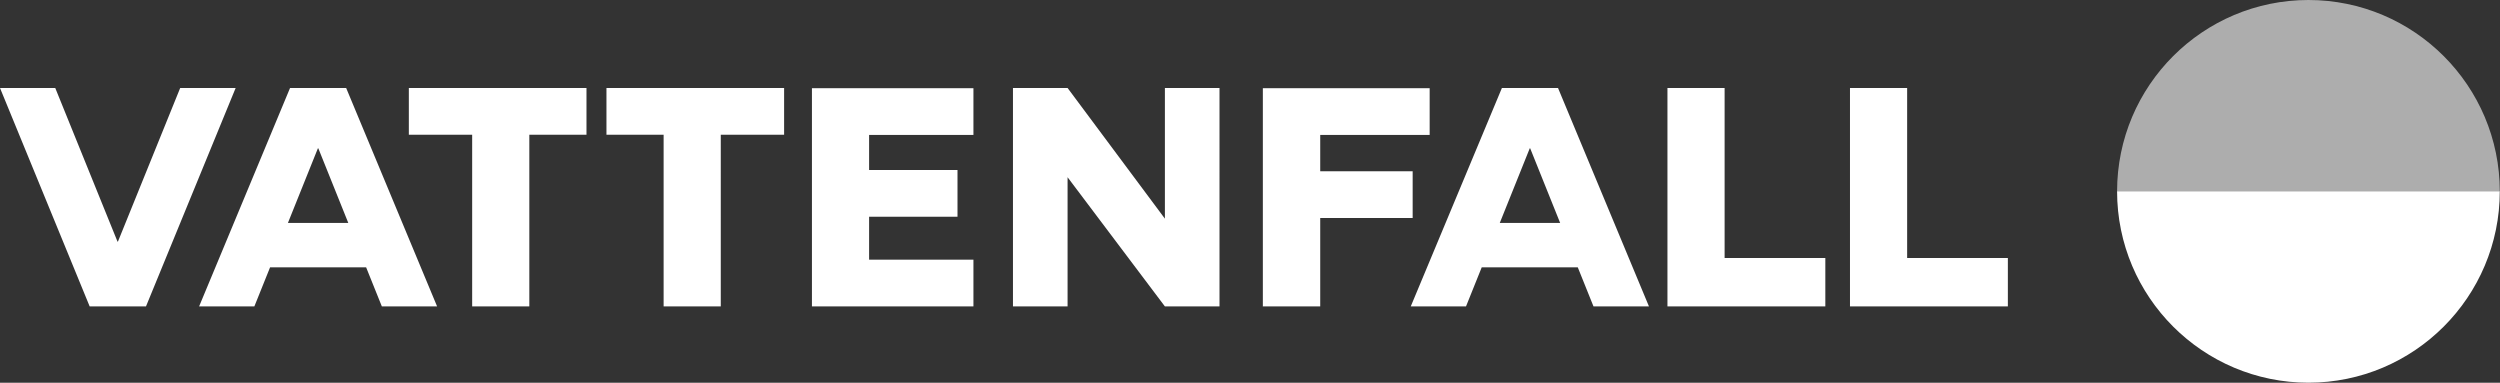
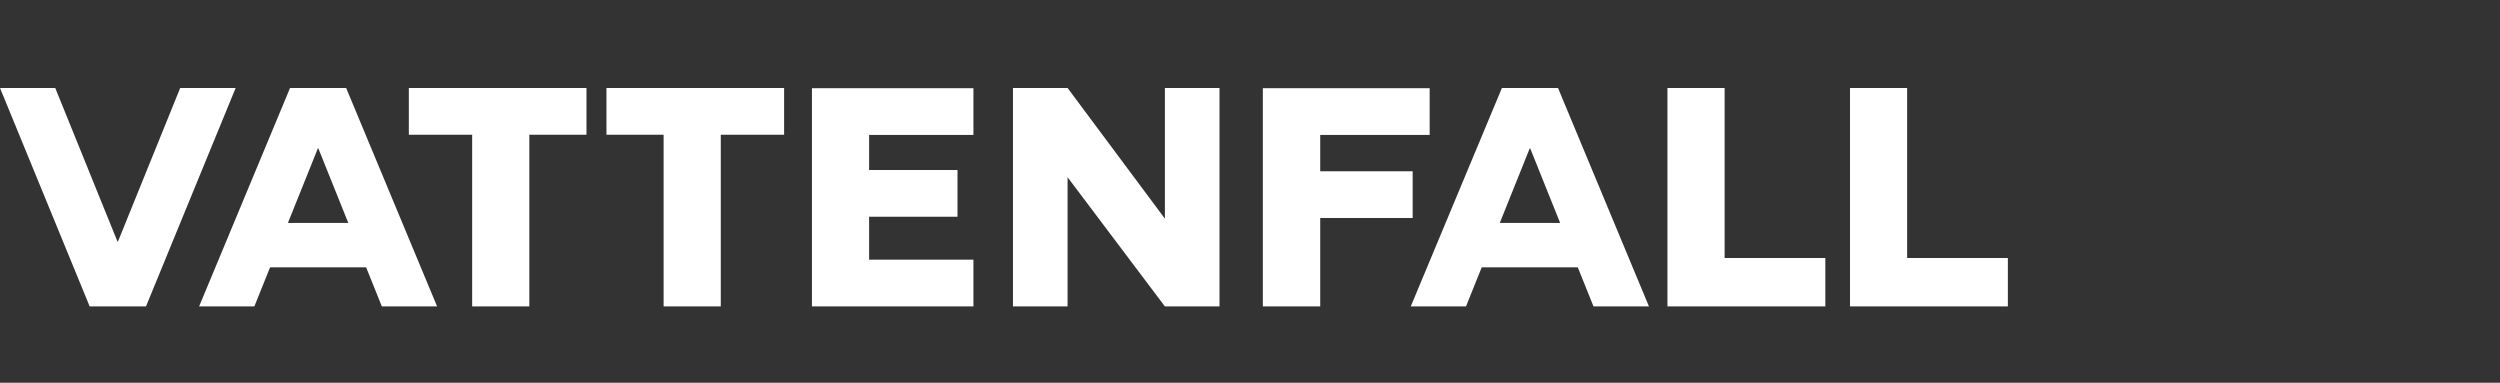
<svg xmlns="http://www.w3.org/2000/svg" id="uuid-13b8b985-b44e-4081-91b1-45eeb21e5c8b" viewBox="0 0 117.65 18.01">
  <rect x="0" y="0" width="117.65" height="18.01" fill="#333333" stroke="none" />
  <defs>
    <style>.uuid-620c1a21-43cf-4b02-b533-a42e57513710,.uuid-29b0bbab-85d8-4b3f-9e14-9c2b094a5955{fill:#fff;fill-rule:evenodd;stroke-width:0px;}.uuid-29b0bbab-85d8-4b3f-9e14-9c2b094a5955{opacity:.6;}</style>
  </defs>
  <g id="uuid-a206be05-e310-46d7-85bd-d30fbe6bd69e">
-     <path class="uuid-29b0bbab-85d8-4b3f-9e14-9c2b094a5955" d="m108.64,0c-4.97,0-9.01,4.03-9.01,9.01h18.01c0-4.97-4.03-9.01-9.01-9.01" />
-     <path class="uuid-620c1a21-43cf-4b02-b533-a42e57513710" d="m108.64,18.01c-4.97,0-9.01-4.03-9.01-9.01h18.01c0,4.97-4.03,9.01-9.01,9.01" />
    <path class="uuid-620c1a21-43cf-4b02-b533-a42e57513710" d="m27.6,4.14h-8.36v2.2h2.98v8.08h2.69V6.34h2.69v-2.2Zm.94,0v2.2h2.69v8.08h2.69V6.34h2.98v-2.2h-8.36Zm28.85,10.28V4.14h-2.57v6.15l-4.58-6.15h-2.57v10.28h2.57v-6.08l4.58,6.08h2.57Zm-19.18,0h7.6v-2.2h-4.91v-2.02h4.16v-2.2h-4.16v-1.65h4.91v-2.2h-7.6v10.28Zm21.23,0h2.69v-4.16h4.35v-2.2h-4.35v-1.71h5.15v-2.2h-7.85v10.28ZM8.48,4.14l-2.93,7.23h-.02l-2.93-7.23H0l4.22,10.28h2.65l4.22-10.28h-2.6Zm78.58,10.28h7.43v-2.28h-4.74v-8h-2.69v10.28Zm-8.59,0h7.43v-2.28h-4.74v-8h-2.69v10.28Zm-7.89-3.93l1.41-3.51h.02l1.41,3.51h-2.84Zm4.42,3.93h2.6l-4.28-10.28h-2.64l-4.29,10.28h2.6l.74-1.84h4.52l.74,1.84Zm-61.45-3.93l1.41-3.51h.02l1.41,3.51h-2.84Zm4.42,3.93h2.6l-4.28-10.28h-2.64l-4.28,10.28h2.6l.74-1.84h4.52l.74,1.84Z" />
  </g>
</svg>